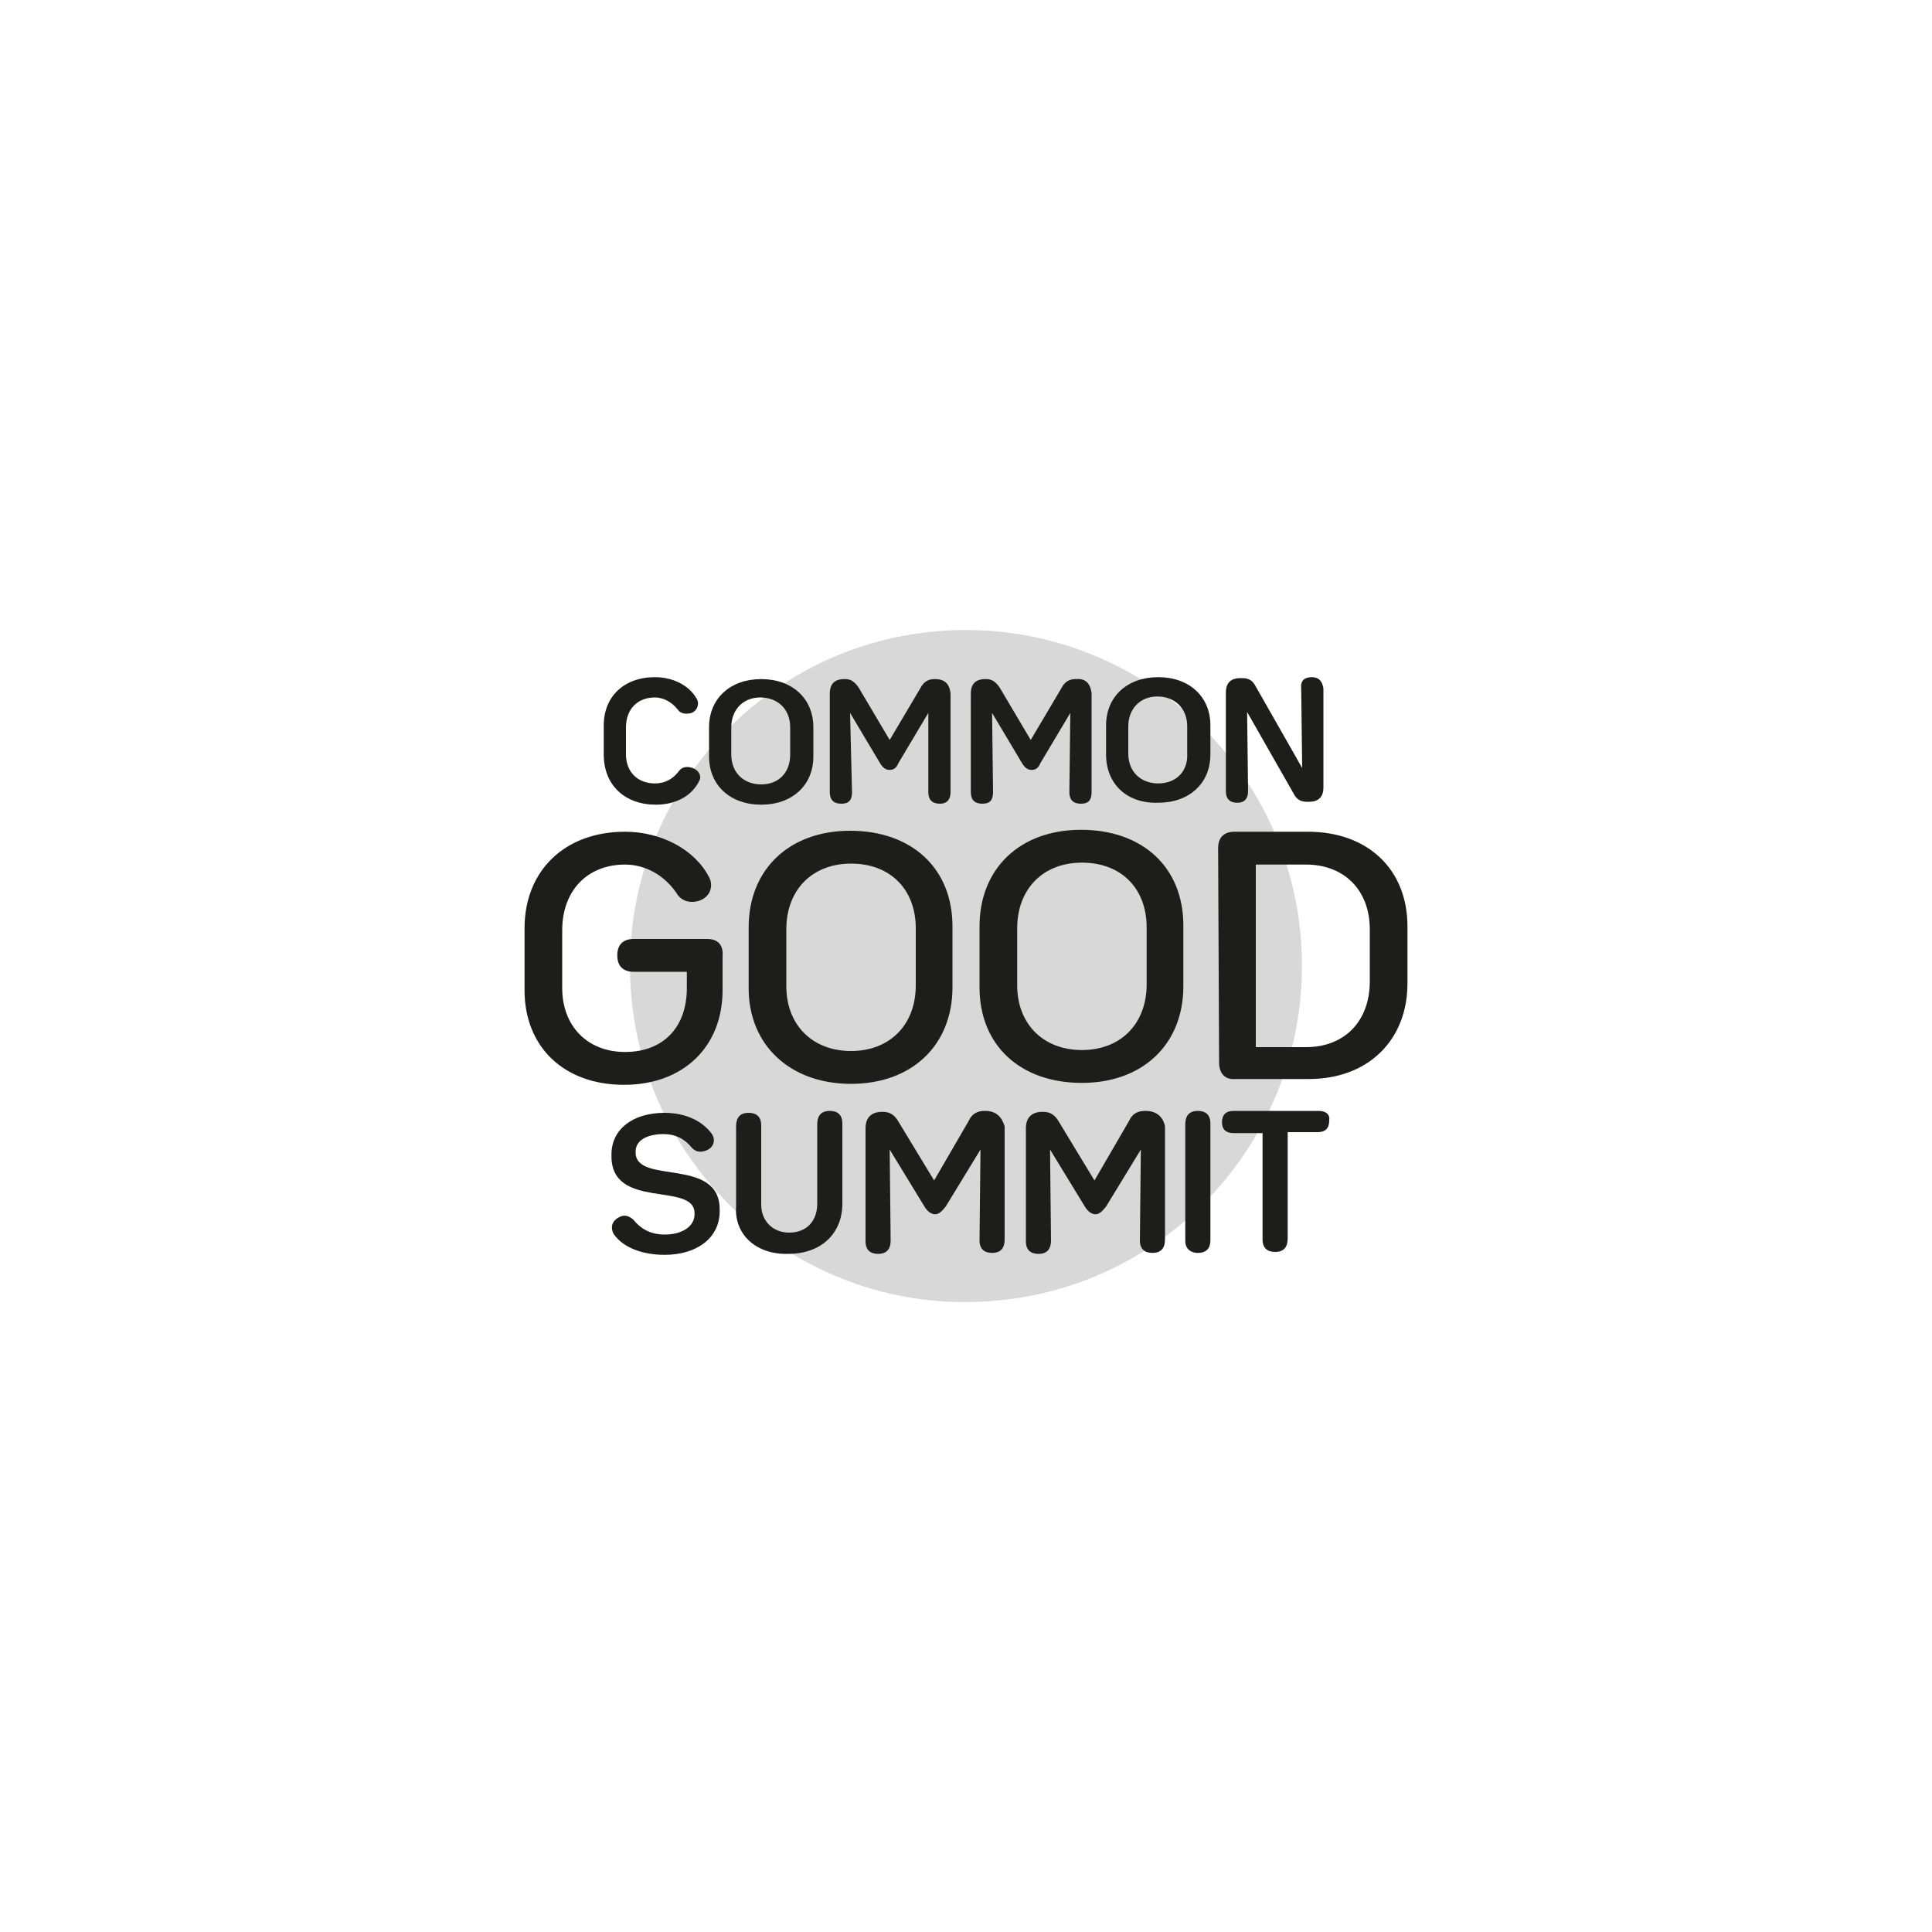
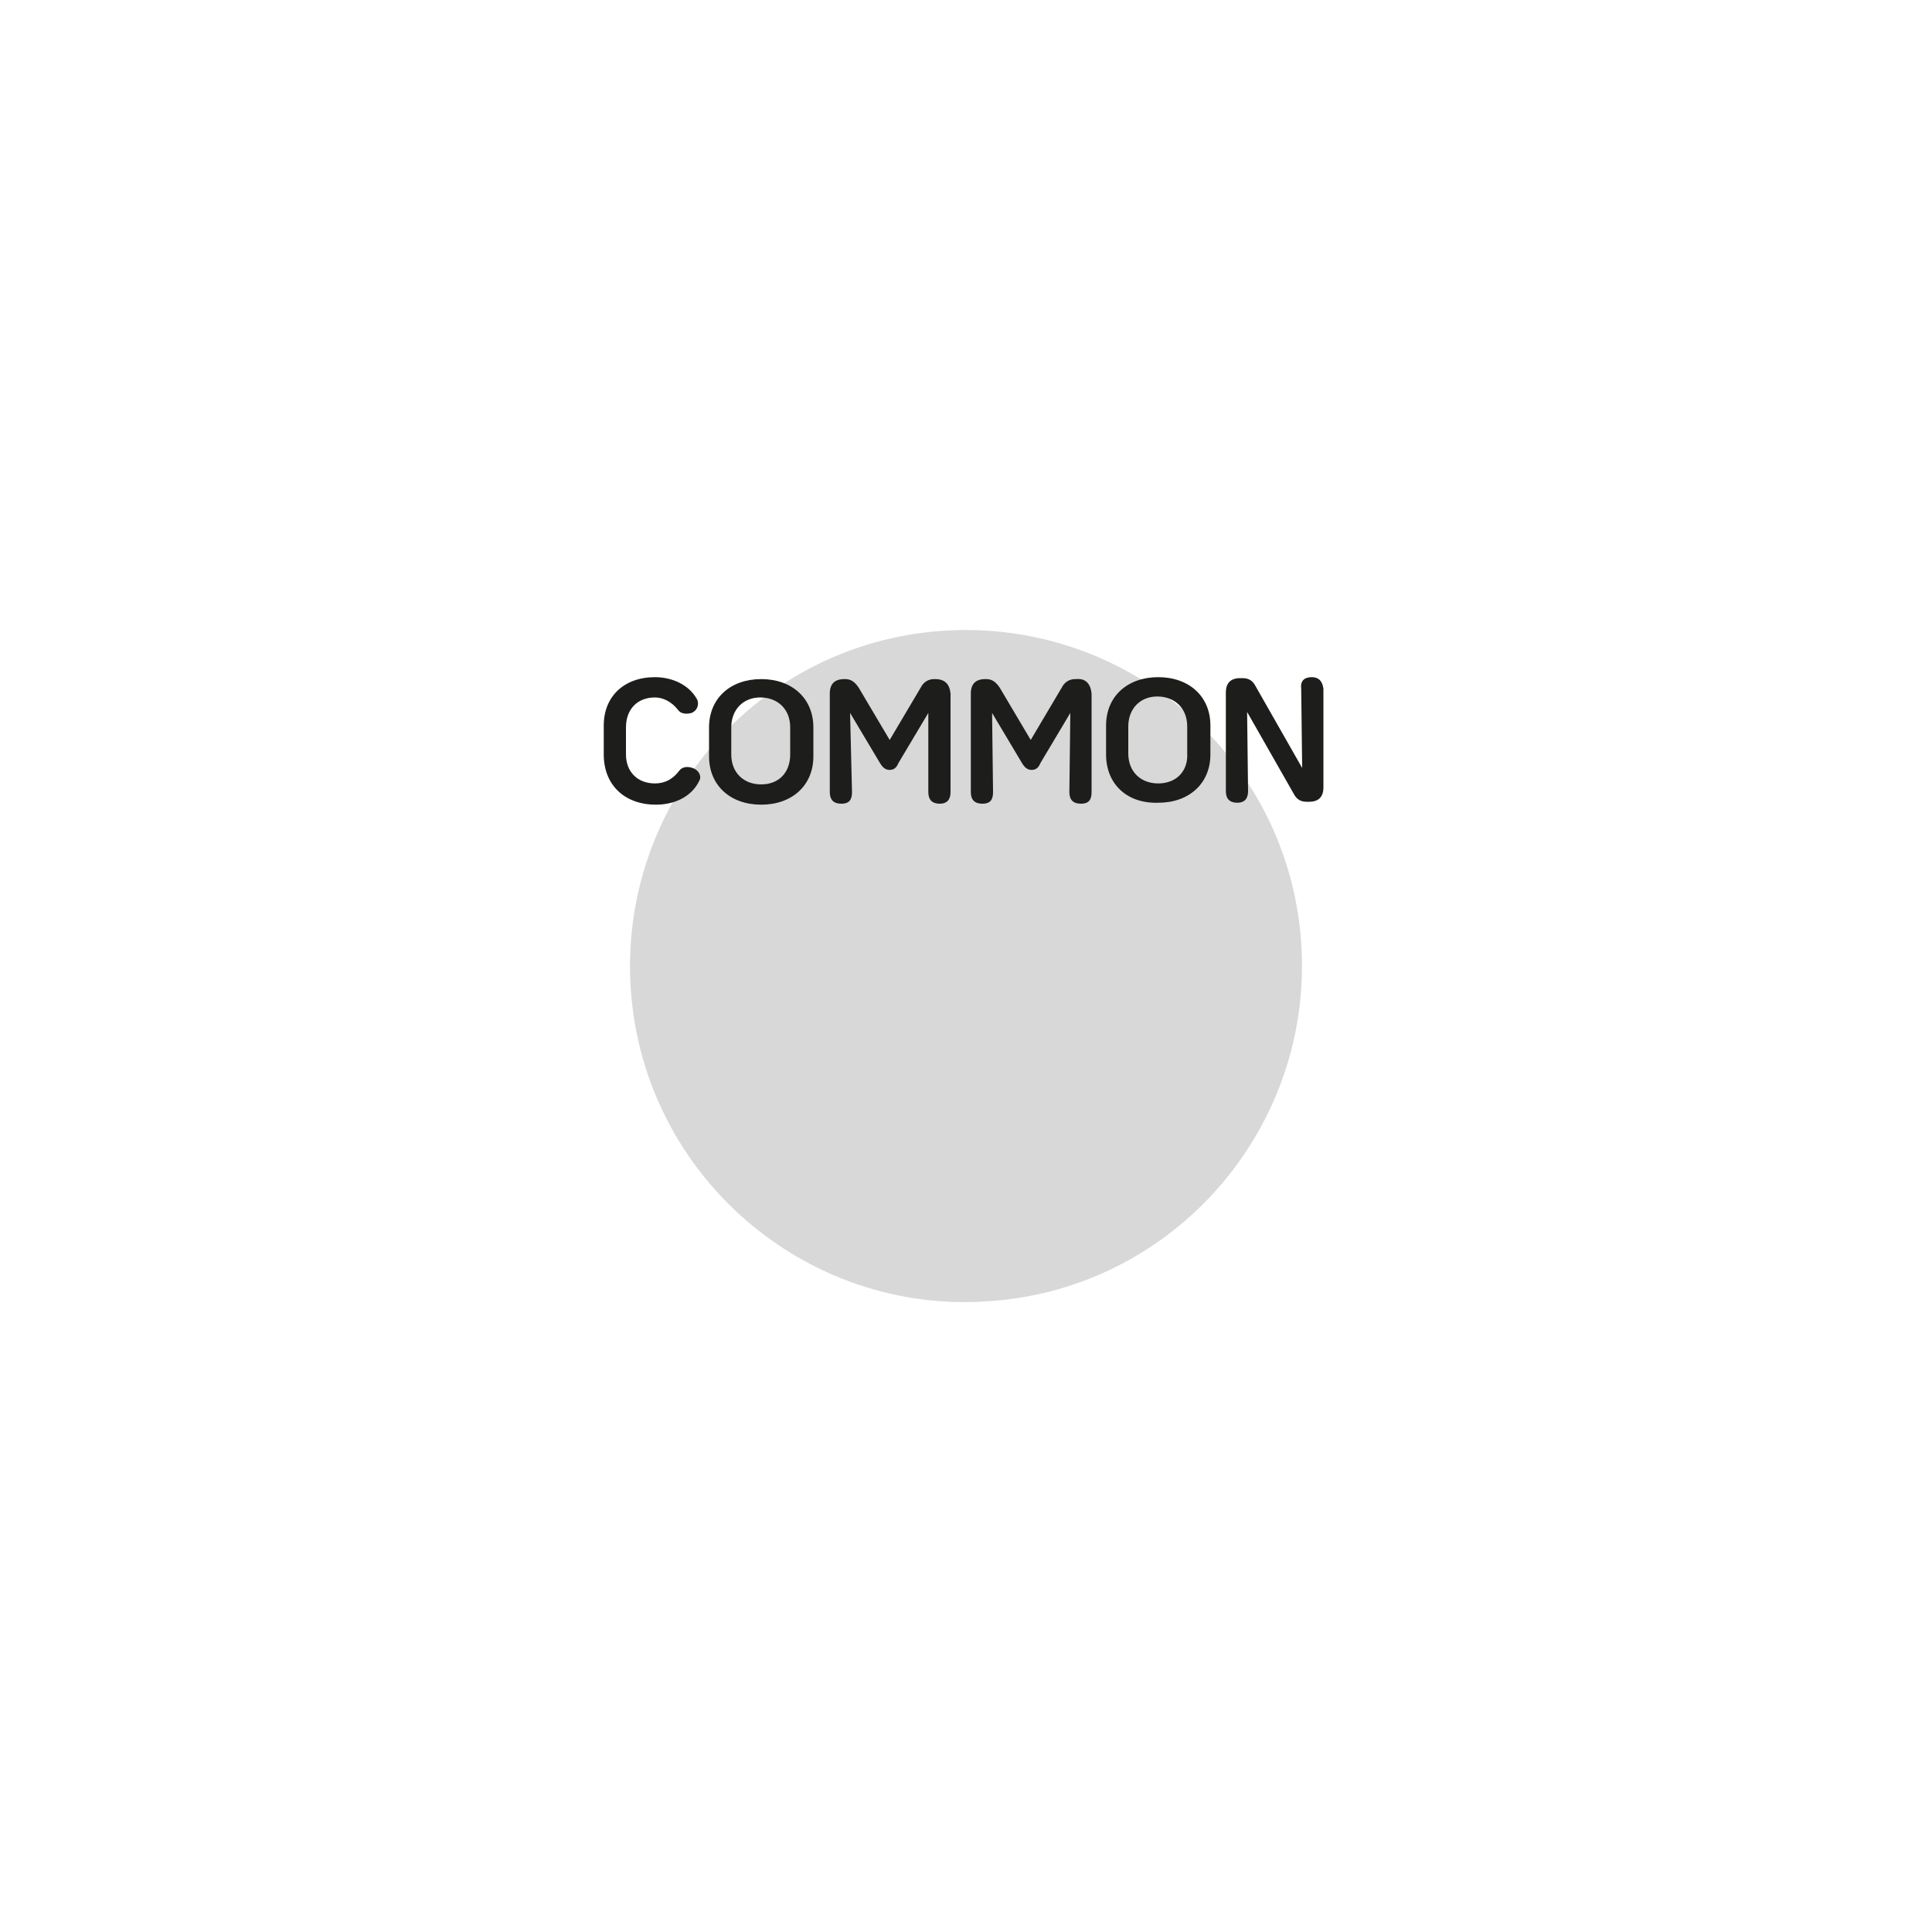
<svg xmlns="http://www.w3.org/2000/svg" version="1.1" x="0px" y="0px" viewBox="0 0 200 200" style="enable-background:new 0 0 200 200;" xml:space="preserve">
  <style type="text/css">
	.Ombre_x0020_portée{fill:none;}
	.Arrondis_x0020_2 pt{fill:#FFFFFF;stroke:#1D1D1B;stroke-miterlimit:10;}
	.Miroir_x0020_dynamique X{fill:none;}
	.Biseau_x0020_adouci{fill:url(#SVGID_1_);}
	.Crépuscule{fill:#FFFFFF;}
	.Feuillage_GS{fill:#FFDC00;}
	.Pompadour_GS{fill-rule:evenodd;clip-rule:evenodd;fill:#51ADE1;}
	.st0{fill:#FFFFFF;}
	.st1{fill:#D8D8D8;}
	.st2{fill:#1D1D1B;}
	.st3{display:none;}
	.st4{display:inline;fill:#FFFFFF;}
</style>
  <linearGradient id="SVGID_1_" gradientUnits="userSpaceOnUse" x1="0" y1="0" x2="0.707" y2="0.707">
    <stop offset="0" style="stop-color:#E6E6EA" />
    <stop offset="0.176" style="stop-color:#E2E2E6" />
    <stop offset="0.357" style="stop-color:#D6D6DA" />
    <stop offset="0.539" style="stop-color:#C1C2C5" />
    <stop offset="0.723" style="stop-color:#A5A6A8" />
    <stop offset="0.907" style="stop-color:#808384" />
    <stop offset="1" style="stop-color:#6B6E6E" />
  </linearGradient>
  <g id="common">
    <g>
      <path class="st0" d="M104.2,159.9c33.1-2.3,58-31,55.7-64c-2.3-33.1-31-58-64-55.7c-33.1,2.3-58,31-55.7,64    C42.5,137.2,71.1,162.2,104.2,159.9" />
      <path class="st1" d="M102.4,134.7c19.2-1.3,33.6-18,32.3-37.1c-1.3-19.2-18-33.6-37.1-32.3c-19.2,1.3-33.6,18-32.3,37.1    C66.6,121.6,83.3,136.1,102.4,134.7" />
      <g>
-         <path class="st2" d="M136.5,115l-8.8,0c-0.8,0-1.2,0.4-1.2,1.2c0,0.7,0.4,1.1,1.2,1.1l3,0l0,11c0,0.9,0.5,1.3,1.3,1.3     c0.9,0,1.3-0.5,1.3-1.4l0-11l3.1,0c0.8,0,1.2-0.4,1.2-1.2C137.7,115.4,137.3,115,136.5,115 M124,129.7c0.9,0,1.3-0.5,1.3-1.3     l0-12.1c0-0.9-0.5-1.3-1.3-1.3c-0.9,0-1.3,0.5-1.3,1.4l0,12.1C122.7,129.2,123.2,129.7,124,129.7 M118.6,115l-0.1,0     c-0.7,0-1.3,0.3-1.6,1l-3.6,6.2l-3.7-6.1c-0.4-0.7-0.9-1-1.6-1l-0.1,0c-1.1,0-1.7,0.6-1.7,1.7l0,11.7c0,0.9,0.5,1.3,1.3,1.3     c0.9,0,1.3-0.5,1.3-1.4l-0.1-9.4l3.6,5.9c0.3,0.5,0.7,0.8,1.1,0.8c0.4,0,0.7-0.3,1.1-0.8l3.6-5.9l-0.1,9.4c0,0.9,0.5,1.3,1.3,1.3     c0.9,0,1.3-0.5,1.3-1.4l0-11.7C120.4,115.6,119.7,115,118.6,115 M102,115l-0.1,0c-0.7,0-1.3,0.3-1.6,1l-3.6,6.2l-3.7-6.1     c-0.4-0.7-0.9-1-1.6-1l-0.1,0c-1.1,0-1.7,0.6-1.7,1.7l0,11.7c0,0.9,0.5,1.3,1.3,1.3c0.9,0,1.3-0.5,1.3-1.4l-0.1-9.4l3.6,5.9     c0.3,0.5,0.7,0.8,1.1,0.8c0.4,0,0.7-0.3,1.1-0.8l3.6-5.9l-0.1,9.4c0,0.9,0.5,1.3,1.3,1.3c0.9,0,1.3-0.5,1.3-1.4l0-11.7     C103.7,115.6,103.1,115,102,115 M81.6,129.8c3.4,0,5.6-2.1,5.6-5.2l0-8.3c0-0.9-0.5-1.3-1.3-1.3c-0.9,0-1.3,0.5-1.3,1.4l0,8.2     c0,1.8-1.1,3-2.9,3c-1.7,0-2.9-1.2-2.9-2.9l0-8.2c0-0.9-0.5-1.3-1.3-1.3c-0.9,0-1.3,0.5-1.3,1.4l0,8.3     C76,127.8,78.3,129.9,81.6,129.8 M68.8,129.9c3.4,0,5.7-1.8,5.7-4.5l0-0.2c0-5.5-8.7-2.5-8.7-5.9l0-0.1c0-1.1,1.1-1.8,2.9-1.8     c1.1,0,2.1,0.4,2.9,1.4c0.3,0.3,0.7,0.6,1.5,0.3c0.8-0.3,1-1.1,0.6-1.7c-1-1.4-2.8-2.2-4.9-2.2c-3.3,0-5.5,1.7-5.5,4.3l0,0.2     c0,5.6,8.6,2.6,8.6,5.9l0,0.1c0,1.2-1.2,2.1-3.1,2.1c-1.2,0-2.3-0.4-3.2-1.5c-0.2-0.2-0.8-0.7-1.5-0.3c-0.8,0.4-0.9,1.1-0.6,1.7     C64.5,129.2,66.6,129.9,68.8,129.9" />
-         <path class="st2" d="M130,108.4L130,89.5l5.2,0c4,0,6.6,2.7,6.6,6.7l0,5.4c0,4.1-2.6,6.8-6.6,6.8L130,108.4z M127.9,111.7l7.6,0     c6.1,0,10.2-4,10.2-9.9l0-5.9c0-5.9-4.1-9.8-10.3-9.8l-7.6,0c-1.1,0-1.7,0.6-1.7,1.7l0.1,22.2     C126.2,111.1,126.8,111.8,127.9,111.7 M112,108.7c-4,0-6.7-2.7-6.7-6.7l0-5.9c0-4.1,2.7-6.8,6.7-6.8c4.1,0,6.7,2.7,6.7,6.7l0,5.9     C118.7,106,116,108.7,112,108.7 M112,112.1c6.3,0,10.5-4,10.5-10l0-6.3c0-6-4.2-9.9-10.6-9.9c-6.3,0-10.5,4-10.5,10l0,6.3     C101.4,108.2,105.6,112.1,112,112.1 M88.1,108.8c-4,0-6.7-2.7-6.7-6.7l0-5.9c0-4.1,2.7-6.8,6.7-6.8c4.1,0,6.7,2.7,6.7,6.7l0,5.9     C94.8,106.1,92.1,108.8,88.1,108.8 M88.1,112.2c6.3,0,10.5-4,10.5-10l0-6.3c0-6-4.2-9.9-10.6-9.9c-6.3,0-10.5,4-10.5,10l0,6.3     C77.5,108.2,81.8,112.2,88.1,112.2 M73.2,97.2l-7.6,0c-1.1,0-1.7,0.6-1.7,1.7c0,1.1,0.6,1.7,1.7,1.7l5.5,0l0,1.7     c0,4-2.4,6.6-6.4,6.6c-3.9,0-6.5-2.7-6.5-6.6l0-6c0-4.1,2.6-6.8,6.5-6.8c2,0,4.1,1,5.5,3.2c0.4,0.5,1.2,0.9,2.3,0.5     c1.2-0.5,1.3-1.7,0.9-2.4c-1.5-2.9-5-4.7-8.7-4.7c-6.2,0-10.4,4-10.4,10l0,6.4c0,5.9,4.1,9.8,10.3,9.8c6.1,0,10.2-3.9,10.2-9.8     l0-3.5C74.9,97.8,74.3,97.2,73.2,97.2" />
        <path class="st2" d="M135.8,70.1c-0.8,0-1.2,0.4-1.1,1.2l0.1,8.2l-4.9-8.6c-0.3-0.5-0.7-0.7-1.3-0.7l-0.2,0c-1,0-1.5,0.5-1.5,1.5     l0,10.2c0,0.8,0.4,1.2,1.2,1.2c0.7,0,1.1-0.4,1.1-1.2l-0.1-8.2l4.9,8.6c0.3,0.5,0.7,0.7,1.3,0.7l0.2,0c1,0,1.5-0.5,1.5-1.5     l0-10.2C136.9,70.5,136.5,70.1,135.8,70.1 M119.9,81.1c-1.8,0-3.1-1.2-3.1-3.1l0-2.8c0-1.8,1.2-3.1,3-3.1c1.8,0,3.1,1.2,3.1,3.1     l0,2.8C123,79.8,121.8,81.1,119.9,81.1 M119.9,83.1c3.2,0,5.4-2,5.4-5l0-3c0-3-2.2-5-5.4-5c-3.2,0-5.4,2-5.4,5l0,3     C114.5,81.2,116.7,83.2,119.9,83.1 M111.4,70.3l-0.1,0c-0.6,0-1.1,0.3-1.4,0.9l-3.2,5.4l-3.2-5.4c-0.4-0.6-0.8-0.9-1.4-0.9     l-0.1,0c-1,0-1.5,0.5-1.5,1.5l0,10.2c0,0.8,0.4,1.2,1.2,1.2c0.8,0,1.1-0.4,1.1-1.2l-0.1-8.2l3.1,5.2c0.3,0.5,0.6,0.7,1,0.7     c0.4,0,0.7-0.2,0.9-0.7l3.1-5.2l-0.1,8.2c0,0.8,0.4,1.2,1.2,1.2c0.8,0,1.1-0.4,1.1-1.2l0-10.2C112.9,70.8,112.4,70.2,111.4,70.3      M96.8,70.3l-0.1,0c-0.6,0-1.1,0.3-1.4,0.9l-3.2,5.4l-3.2-5.4c-0.4-0.6-0.8-0.9-1.4-0.9l-0.1,0c-1,0-1.5,0.5-1.5,1.5l0,10.2     c0,0.8,0.4,1.2,1.2,1.2c0.8,0,1.1-0.4,1.1-1.2L88,73.8l3.1,5.2c0.3,0.5,0.6,0.7,1,0.7c0.4,0,0.7-0.2,0.9-0.7l3.1-5.2L96.1,82     c0,0.8,0.4,1.2,1.2,1.2c0.7,0,1.1-0.4,1.1-1.2l0-10.2C98.3,70.8,97.8,70.3,96.8,70.3 M78.8,81.2c-1.8,0-3.1-1.2-3.1-3.1l0-2.8     c0-1.8,1.2-3.1,3-3.1c1.8,0,3.1,1.2,3.1,3.1l0,2.8C81.8,80,80.6,81.2,78.8,81.2 M78.8,83.3c3.2,0,5.4-2,5.4-5l0-3     c0-3-2.2-5-5.4-5c-3.2,0-5.4,2-5.4,5l0,3C73.4,81.3,75.6,83.3,78.8,83.3 M67.9,83.3c1.9,0,3.7-0.8,4.5-2.5c0.2-0.3,0.1-1-0.7-1.3     c-0.6-0.2-1.1-0.1-1.4,0.3c-0.6,0.8-1.4,1.3-2.5,1.3c-1.8,0-3-1.2-3-3l0-2.8c0-1.9,1.2-3.1,3-3.1c0.8,0,1.7,0.4,2.4,1.3     c0.2,0.3,0.7,0.5,1.4,0.3c0.7-0.3,0.8-1.1,0.5-1.5c-0.8-1.4-2.5-2.2-4.3-2.2c-3.2,0-5.3,2-5.3,5l0,3     C62.5,81.3,64.7,83.3,67.9,83.3" />
      </g>
    </g>
  </g>
  <g id="Calque_39" class="st3">
    <path class="st4" d="M158.9,129.9h-2.2c0-0.3,0.2-0.6,0.4-0.8c0.2-0.2,0.5-0.3,0.8-0.3c0.2,0,0.4,0,0.6,0.1   c0.2,0.1,0.3,0.2,0.4,0.4C158.8,129.5,158.9,129.7,158.9,129.9 M159.5,130c0-0.3-0.1-0.6-0.2-0.9c-0.1-0.3-0.3-0.5-0.6-0.6   c-0.3-0.1-0.6-0.2-0.9-0.2c-0.3,0-0.7,0.1-0.9,0.2c-0.3,0.1-0.5,0.4-0.6,0.6c-0.1,0.3-0.2,0.6-0.2,1c0,0.4,0.1,0.7,0.2,1   c0.2,0.3,0.4,0.5,0.6,0.6c0.3,0.2,0.6,0.2,0.9,0.2c0.4,0,0.8-0.1,1.1-0.3c0.3-0.2,0.5-0.5,0.6-0.8h-0.6c-0.1,0.2-0.2,0.4-0.4,0.5   c-0.2,0.1-0.4,0.2-0.6,0.2c-0.3,0-0.6-0.1-0.8-0.3c-0.2-0.2-0.3-0.5-0.4-0.8h2.8C159.5,130.3,159.5,130.2,159.5,130 M154.7,132h0.6   v-4.8h-0.6V132z M153.1,130.2c0,0.3-0.1,0.5-0.2,0.7c-0.1,0.2-0.3,0.4-0.4,0.5c-0.2,0.1-0.4,0.2-0.6,0.2c-0.2,0-0.4-0.1-0.6-0.2   c-0.2-0.1-0.3-0.3-0.4-0.5c-0.1-0.2-0.2-0.4-0.2-0.7c0-0.3,0.1-0.5,0.2-0.7c0.1-0.2,0.3-0.4,0.4-0.5c0.2-0.1,0.4-0.2,0.6-0.2   c0.2,0,0.4,0.1,0.6,0.2c0.2,0.1,0.3,0.3,0.4,0.5C153,129.7,153.1,129.9,153.1,130.2 M150.1,130.2c0,0.4,0.1,0.7,0.2,1   c0.1,0.3,0.3,0.5,0.6,0.7c0.3,0.2,0.5,0.2,0.9,0.2c0.3,0,0.6-0.1,0.8-0.2c0.2-0.1,0.4-0.3,0.5-0.5v0.7h0.6v-3.6h-0.6v0.6   c-0.1-0.2-0.3-0.4-0.5-0.5c-0.2-0.1-0.5-0.2-0.8-0.2c-0.3,0-0.6,0.1-0.9,0.2s-0.5,0.4-0.6,0.6C150.1,129.5,150.1,129.8,150.1,130.2    M149.6,128.9v-0.5h-0.9v-0.9H148v0.9h-0.5v0.5h0.5v2.1c0,0.3,0.1,0.6,0.2,0.7c0.2,0.2,0.4,0.2,0.7,0.2h0.5v-0.5h-0.4   c-0.2,0-0.3,0-0.4-0.1c-0.1-0.1-0.1-0.2-0.1-0.4v-2.1H149.6z M146.3,132h0.6v-3.6h-0.6V132z M146.6,127.8c0.1,0,0.2,0,0.3-0.1   c0.1-0.1,0.1-0.2,0.1-0.3c0-0.1,0-0.2-0.1-0.3c-0.1-0.1-0.2-0.1-0.3-0.1c-0.1,0-0.2,0-0.3,0.1c-0.1,0.1-0.1,0.2-0.1,0.3   c0,0.1,0,0.2,0.1,0.3C146.4,127.8,146.5,127.8,146.6,127.8 M144.7,130.2c0,0.3-0.1,0.5-0.2,0.7c-0.1,0.2-0.3,0.4-0.4,0.5   c-0.2,0.1-0.4,0.2-0.6,0.2c-0.2,0-0.4-0.1-0.6-0.2c-0.2-0.1-0.3-0.3-0.4-0.5c-0.1-0.2-0.2-0.4-0.2-0.7c0-0.3,0.1-0.5,0.2-0.7   c0.1-0.2,0.3-0.4,0.4-0.5c0.2-0.1,0.4-0.2,0.6-0.2c0.2,0,0.4,0.1,0.6,0.2c0.2,0.1,0.3,0.3,0.4,0.5   C144.7,129.7,144.7,129.9,144.7,130.2 M143.4,128.3c-0.3,0-0.6,0.1-0.9,0.2c-0.3,0.2-0.5,0.4-0.6,0.6c-0.1,0.3-0.2,0.6-0.2,1   c0,0.4,0.1,0.7,0.2,1c0.1,0.3,0.3,0.5,0.6,0.7c0.3,0.2,0.5,0.2,0.9,0.2c0.3,0,0.6-0.1,0.8-0.2c0.2-0.1,0.4-0.3,0.5-0.5v0.7   c0,0.4-0.1,0.7-0.3,0.9c-0.2,0.2-0.5,0.3-0.8,0.3c-0.3,0-0.5-0.1-0.7-0.2c-0.2-0.1-0.3-0.3-0.4-0.5h-0.6c0.1,0.4,0.2,0.7,0.6,0.9   c0.3,0.2,0.7,0.3,1.2,0.3c0.3,0,0.6-0.1,0.9-0.2c0.3-0.1,0.5-0.3,0.6-0.6c0.1-0.3,0.2-0.5,0.2-0.9v-3.6h-0.6v0.6   c-0.1-0.2-0.3-0.4-0.5-0.5C144,128.4,143.7,128.3,143.4,128.3 M140.3,132h0.6v-3.6h-0.6V132z M140.6,127.8c0.1,0,0.2,0,0.3-0.1   c0.1-0.1,0.1-0.2,0.1-0.3c0-0.1,0-0.2-0.1-0.3c-0.1-0.1-0.2-0.1-0.3-0.1c-0.1,0-0.2,0-0.3,0.1c-0.1,0.1-0.1,0.2-0.1,0.3   c0,0.1,0,0.2,0.1,0.3C140.4,127.8,140.5,127.8,140.6,127.8 M138.7,130.2c0,0.3-0.1,0.5-0.2,0.7c-0.1,0.2-0.3,0.4-0.4,0.5   s-0.4,0.2-0.6,0.2c-0.2,0-0.4-0.1-0.6-0.2c-0.2-0.1-0.3-0.3-0.4-0.5c-0.1-0.2-0.2-0.4-0.2-0.7c0-0.3,0.1-0.5,0.2-0.7   c0.1-0.2,0.3-0.4,0.4-0.5c0.2-0.1,0.4-0.2,0.6-0.2c0.2,0,0.4,0.1,0.6,0.2s0.3,0.3,0.4,0.5C138.7,129.7,138.7,129.9,138.7,130.2    M135.7,130.2c0,0.4,0.1,0.7,0.2,1c0.1,0.3,0.3,0.5,0.6,0.7c0.3,0.2,0.5,0.2,0.9,0.2c0.3,0,0.6-0.1,0.8-0.2   c0.2-0.1,0.4-0.3,0.5-0.5v0.7h0.6v-4.8h-0.6v1.9c-0.1-0.2-0.3-0.4-0.5-0.5c-0.2-0.1-0.5-0.2-0.8-0.2c-0.3,0-0.6,0.1-0.9,0.2   s-0.5,0.4-0.6,0.6C135.8,129.5,135.7,129.8,135.7,130.2 M131.8,128.3c-0.2,0-0.5,0.1-0.7,0.2c-0.2,0.1-0.4,0.2-0.5,0.4v-0.5h-0.6   v3.6h0.6v-2c0-0.4,0.1-0.7,0.3-0.9c0.2-0.2,0.4-0.3,0.7-0.3c0.3,0,0.5,0.1,0.7,0.3c0.2,0.2,0.3,0.5,0.3,0.8v2h0.6v-2.1   c0-0.5-0.1-0.9-0.4-1.1C132.6,128.5,132.2,128.3,131.8,128.3 M127.5,131.5c-0.2,0-0.4,0-0.6-0.1c-0.2-0.1-0.3-0.2-0.4-0.4   c-0.1-0.2-0.2-0.4-0.2-0.7c0-0.3,0.1-0.5,0.2-0.7c0.1-0.2,0.3-0.3,0.4-0.4c0.2-0.1,0.4-0.1,0.6-0.1c0.2,0,0.4,0,0.6,0.1   c0.2,0.1,0.3,0.2,0.4,0.4c0.1,0.2,0.2,0.4,0.2,0.7c0,0.3-0.1,0.5-0.2,0.7c-0.1,0.2-0.3,0.3-0.5,0.4   C127.9,131.5,127.7,131.5,127.5,131.5 M127.5,132c0.3,0,0.6-0.1,0.9-0.2c0.3-0.2,0.5-0.4,0.7-0.6c0.2-0.3,0.2-0.6,0.2-1   c0-0.4-0.1-0.7-0.2-1c-0.2-0.3-0.4-0.5-0.6-0.6c-0.3-0.1-0.6-0.2-0.9-0.2c-0.3,0-0.6,0.1-0.9,0.2c-0.3,0.1-0.5,0.4-0.6,0.6   c-0.2,0.3-0.2,0.6-0.2,1c0,0.4,0.1,0.7,0.2,1c0.2,0.3,0.4,0.5,0.6,0.6C126.8,131.9,127.1,132,127.5,132 M124.3,132h0.6v-3.6h-0.6   V132z M124.6,127.8c0.1,0,0.2,0,0.3-0.1c0.1-0.1,0.1-0.2,0.1-0.3c0-0.1,0-0.2-0.1-0.3c-0.1-0.1-0.2-0.1-0.3-0.1   c-0.1,0-0.2,0-0.3,0.1c-0.1,0.1-0.1,0.2-0.1,0.3c0,0.1,0,0.2,0.1,0.3C124.4,127.8,124.5,127.8,124.6,127.8 M123.6,128.9v-0.5h-0.9   v-0.9h-0.6v0.9h-0.5v0.5h0.5v2.1c0,0.3,0.1,0.6,0.2,0.7c0.2,0.2,0.4,0.2,0.7,0.2h0.5v-0.5h-0.4c-0.2,0-0.3,0-0.4-0.1   c-0.1-0.1-0.1-0.2-0.1-0.4v-2.1H123.6z M120.3,130.2c0,0.3-0.1,0.5-0.2,0.7c-0.1,0.2-0.3,0.4-0.4,0.5c-0.2,0.1-0.4,0.2-0.6,0.2   c-0.2,0-0.4-0.1-0.6-0.2c-0.2-0.1-0.3-0.3-0.4-0.5c-0.1-0.2-0.2-0.4-0.2-0.7c0-0.3,0.1-0.5,0.2-0.7c0.1-0.2,0.3-0.4,0.4-0.5   c0.2-0.1,0.4-0.2,0.6-0.2c0.2,0,0.4,0.1,0.6,0.2c0.2,0.1,0.3,0.3,0.4,0.5C120.3,129.7,120.3,129.9,120.3,130.2 M117.3,130.2   c0,0.4,0.1,0.7,0.2,1c0.1,0.3,0.3,0.5,0.6,0.7c0.3,0.2,0.5,0.2,0.9,0.2c0.3,0,0.6-0.1,0.8-0.2c0.2-0.1,0.4-0.3,0.5-0.5v0.7h0.6   v-3.6h-0.6v0.6c-0.1-0.2-0.3-0.4-0.5-0.5c-0.2-0.1-0.5-0.2-0.8-0.2c-0.3,0-0.6,0.1-0.9,0.2s-0.5,0.4-0.6,0.6   C117.4,129.5,117.3,129.8,117.3,130.2 M115.1,128.3c-0.3,0-0.5,0.1-0.8,0.2c-0.2,0.1-0.4,0.3-0.5,0.6c-0.1-0.3-0.3-0.5-0.5-0.6   c-0.2-0.1-0.5-0.2-0.8-0.2c-0.2,0-0.5,0.1-0.7,0.2c-0.2,0.1-0.4,0.2-0.5,0.4v-0.5h-0.6v3.6h0.6v-2c0-0.4,0.1-0.7,0.3-0.9   c0.2-0.2,0.4-0.3,0.7-0.3c0.3,0,0.5,0.1,0.7,0.3c0.2,0.2,0.3,0.5,0.3,0.8v2h0.6v-2c0-0.4,0.1-0.7,0.3-0.9c0.2-0.2,0.4-0.3,0.7-0.3   c0.3,0,0.5,0.1,0.7,0.3c0.2,0.2,0.3,0.5,0.3,0.8v2h0.6v-2.1c0-0.3-0.1-0.6-0.2-0.8c-0.1-0.2-0.3-0.4-0.5-0.5   C115.7,128.4,115.4,128.3,115.1,128.3 M109,129v-0.6h-0.6v3.6h0.6V130c0-0.7,0.3-1.1,1-1.1h0.2v-0.6c-0.3,0-0.5,0.1-0.7,0.2   C109.3,128.6,109.1,128.8,109,129 M105.8,131.5c-0.2,0-0.4,0-0.6-0.1c-0.2-0.1-0.3-0.2-0.4-0.4c-0.1-0.2-0.2-0.4-0.2-0.7   c0-0.3,0.1-0.5,0.2-0.7c0.1-0.2,0.3-0.3,0.4-0.4c0.2-0.1,0.4-0.1,0.6-0.1c0.2,0,0.4,0,0.6,0.1c0.2,0.1,0.3,0.2,0.4,0.4   c0.1,0.2,0.2,0.4,0.2,0.7c0,0.3-0.1,0.5-0.2,0.7c-0.1,0.2-0.3,0.3-0.5,0.4C106.2,131.5,106.1,131.5,105.8,131.5 M105.8,132   c0.3,0,0.6-0.1,0.9-0.2c0.3-0.2,0.5-0.4,0.7-0.6c0.2-0.3,0.2-0.6,0.2-1c0-0.4-0.1-0.7-0.2-1c-0.2-0.3-0.4-0.5-0.6-0.6   c-0.3-0.1-0.6-0.2-0.9-0.2c-0.3,0-0.6,0.1-0.9,0.2c-0.3,0.1-0.5,0.4-0.6,0.6c-0.2,0.3-0.2,0.6-0.2,1c0,0.4,0.1,0.7,0.2,1   c0.2,0.3,0.4,0.5,0.6,0.6C105.2,131.9,105.5,132,105.8,132 M103.6,128.4h-0.7v-0.3c0-0.2,0.1-0.4,0.2-0.5c0.1-0.1,0.3-0.2,0.5-0.2   V127c-0.5,0-0.8,0.1-1,0.3c-0.2,0.2-0.3,0.5-0.3,0.9v0.3h-0.5v0.5h0.5v3.1h0.6v-3.1h0.7V128.4z M100,132c0.3,0,0.5,0,0.7-0.1   c0.2-0.1,0.3-0.2,0.5-0.4c0.1-0.2,0.2-0.3,0.2-0.5c0-0.2-0.1-0.4-0.2-0.5c-0.1-0.1-0.3-0.2-0.4-0.3c-0.2-0.1-0.4-0.1-0.6-0.2   c-0.2-0.1-0.4-0.1-0.5-0.2c-0.1,0-0.2-0.1-0.3-0.2c-0.1-0.1-0.1-0.2-0.1-0.3c0-0.1,0.1-0.3,0.2-0.4c0.1-0.1,0.3-0.1,0.5-0.1   c0.2,0,0.4,0.1,0.5,0.2c0.1,0.1,0.2,0.3,0.2,0.4h0.6c0-0.3-0.1-0.6-0.4-0.8c-0.2-0.2-0.6-0.3-1-0.3c-0.3,0-0.5,0-0.7,0.1   c-0.2,0.1-0.4,0.2-0.5,0.4c-0.1,0.2-0.2,0.3-0.2,0.5c0,0.2,0.1,0.4,0.2,0.6c0.1,0.1,0.3,0.2,0.4,0.3c0.2,0.1,0.4,0.1,0.6,0.2   c0.3,0.1,0.5,0.1,0.6,0.2c0.1,0.1,0.2,0.2,0.2,0.3c0,0.2-0.1,0.3-0.2,0.4c-0.1,0.1-0.3,0.1-0.5,0.1c-0.2,0-0.4-0.1-0.6-0.2   c-0.1-0.1-0.2-0.3-0.2-0.4h-0.6c0,0.2,0.1,0.4,0.2,0.6c0.1,0.2,0.3,0.3,0.5,0.4C99.5,132,99.8,132,100,132 M96.3,128.3   c-0.2,0-0.5,0.1-0.7,0.2c-0.2,0.1-0.4,0.2-0.5,0.4v-0.5h-0.6v3.6h0.6v-2c0-0.4,0.1-0.7,0.3-0.9c0.2-0.2,0.4-0.3,0.7-0.3   c0.3,0,0.5,0.1,0.7,0.3c0.2,0.2,0.3,0.5,0.3,0.8v2h0.6v-2.1c0-0.5-0.1-0.9-0.4-1.1C97.1,128.5,96.8,128.3,96.3,128.3 M93,130.2   c0,0.3-0.1,0.5-0.2,0.7c-0.1,0.2-0.3,0.4-0.4,0.5c-0.2,0.1-0.4,0.2-0.6,0.2c-0.2,0-0.4-0.1-0.6-0.2c-0.2-0.1-0.3-0.3-0.4-0.5   c-0.1-0.2-0.2-0.4-0.2-0.7c0-0.3,0.1-0.5,0.2-0.7c0.1-0.2,0.3-0.4,0.4-0.5c0.2-0.1,0.4-0.2,0.6-0.2c0.2,0,0.4,0.1,0.6,0.2   c0.2,0.1,0.3,0.3,0.4,0.5C93,129.7,93,129.9,93,130.2 M90,130.2c0,0.4,0.1,0.7,0.2,1c0.1,0.3,0.3,0.5,0.6,0.7   c0.3,0.2,0.5,0.2,0.9,0.2c0.3,0,0.6-0.1,0.8-0.2c0.2-0.1,0.4-0.3,0.5-0.5v0.7h0.6v-3.6H93v0.6c-0.1-0.2-0.3-0.4-0.5-0.5   c-0.2-0.1-0.5-0.2-0.8-0.2c-0.3,0-0.6,0.1-0.9,0.2c-0.3,0.2-0.5,0.4-0.6,0.6C90.1,129.5,90,129.8,90,130.2 M88.4,129v-0.6h-0.6v3.6   h0.6V130c0-0.7,0.3-1.1,1-1.1h0.2v-0.6c-0.3,0-0.5,0.1-0.7,0.2C88.6,128.6,88.5,128.8,88.4,129 M87.1,128.9v-0.5h-0.9v-0.9h-0.6   v0.9h-0.5v0.5h0.5v2.1c0,0.3,0.1,0.6,0.2,0.7c0.2,0.2,0.4,0.2,0.7,0.2h0.5v-0.5h-0.4c-0.2,0-0.3,0-0.4-0.1   c-0.1-0.1-0.1-0.2-0.1-0.4v-2.1H87.1z M82.3,129.9h-2.2c0-0.3,0.2-0.6,0.4-0.8c0.2-0.2,0.5-0.3,0.8-0.3c0.2,0,0.4,0,0.6,0.1   c0.2,0.1,0.3,0.2,0.4,0.4C82.3,129.5,82.3,129.7,82.3,129.9 M82.9,130c0-0.3-0.1-0.6-0.2-0.9c-0.1-0.3-0.3-0.5-0.6-0.6   c-0.3-0.1-0.6-0.2-0.9-0.2c-0.3,0-0.7,0.1-0.9,0.2c-0.3,0.1-0.5,0.4-0.6,0.6c-0.1,0.3-0.2,0.6-0.2,1c0,0.4,0.1,0.7,0.2,1   c0.2,0.3,0.4,0.5,0.6,0.6c0.3,0.2,0.6,0.2,0.9,0.2c0.4,0,0.8-0.1,1.1-0.3c0.3-0.2,0.5-0.5,0.6-0.8h-0.6c-0.1,0.2-0.2,0.4-0.4,0.5   c-0.2,0.1-0.4,0.2-0.6,0.2c-0.3,0-0.6-0.1-0.8-0.3c-0.2-0.2-0.3-0.5-0.4-0.8h2.8C82.9,130.3,82.9,130.2,82.9,130 M78.1,130.2   c0,0.3-0.1,0.5-0.2,0.7c-0.1,0.2-0.3,0.4-0.4,0.5c-0.2,0.1-0.4,0.2-0.6,0.2c-0.2,0-0.4-0.1-0.6-0.2c-0.2-0.1-0.3-0.3-0.4-0.5   c-0.1-0.2-0.2-0.4-0.2-0.7c0-0.3,0.1-0.5,0.2-0.7c0.1-0.2,0.3-0.4,0.4-0.5c0.2-0.1,0.4-0.2,0.6-0.2c0.2,0,0.4,0.1,0.6,0.2   c0.2,0.1,0.3,0.3,0.4,0.5C78,129.7,78.1,129.9,78.1,130.2 M75.1,130.2c0,0.4,0.1,0.7,0.2,1c0.1,0.3,0.3,0.5,0.6,0.7   c0.3,0.2,0.5,0.2,0.9,0.2c0.3,0,0.6-0.1,0.8-0.2c0.2-0.1,0.4-0.3,0.5-0.5v0.7h0.6v-4.8h-0.6v1.9c-0.1-0.2-0.3-0.4-0.5-0.5   c-0.2-0.1-0.5-0.2-0.8-0.2c-0.3,0-0.6,0.1-0.9,0.2c-0.3,0.2-0.5,0.4-0.6,0.6C75.1,129.5,75.1,129.8,75.1,130.2 M71.7,129v-0.6h-0.6   v3.6h0.6V130c0-0.7,0.3-1.1,1-1.1h0.2v-0.6c-0.3,0-0.5,0.1-0.7,0.2C72,128.6,71.8,128.8,71.7,129 M69.5,128.4v2   c0,0.4-0.1,0.7-0.3,0.9c-0.2,0.2-0.4,0.3-0.7,0.3c-0.3,0-0.5-0.1-0.7-0.3c-0.2-0.2-0.3-0.5-0.3-0.8v-2h-0.6v2.1   c0,0.3,0.1,0.6,0.2,0.8c0.1,0.2,0.3,0.4,0.5,0.5c0.2,0.1,0.5,0.2,0.7,0.2c0.2,0,0.5-0.1,0.7-0.2c0.2-0.1,0.4-0.2,0.5-0.4v0.5h0.6   v-3.6H69.5z M65.6,129.9h-2.2c0-0.3,0.2-0.6,0.4-0.8c0.2-0.2,0.5-0.3,0.8-0.3c0.2,0,0.4,0,0.6,0.1c0.2,0.1,0.3,0.2,0.4,0.4   C65.5,129.5,65.6,129.7,65.6,129.9 M66.2,130c0-0.3-0.1-0.6-0.2-0.9c-0.1-0.3-0.3-0.5-0.6-0.6c-0.3-0.1-0.6-0.2-0.9-0.2   c-0.3,0-0.7,0.1-0.9,0.2c-0.3,0.1-0.5,0.4-0.6,0.6c-0.1,0.3-0.2,0.6-0.2,1c0,0.4,0.1,0.7,0.2,1c0.2,0.3,0.4,0.5,0.6,0.6   c0.3,0.2,0.6,0.2,0.9,0.2c0.4,0,0.8-0.1,1.1-0.3c0.3-0.2,0.5-0.5,0.6-0.8h-0.6c-0.1,0.2-0.2,0.4-0.4,0.5c-0.2,0.1-0.4,0.2-0.6,0.2   c-0.3,0-0.6-0.1-0.8-0.3c-0.2-0.2-0.3-0.5-0.4-0.8h2.8C66.2,130.3,66.2,130.2,66.2,130 M62.2,128.9v-0.5h-0.9v-0.9h-0.6v0.9h-0.5   v0.5h0.5v2.1c0,0.3,0.1,0.6,0.2,0.7c0.2,0.2,0.4,0.2,0.7,0.2h0.5v-0.5h-0.4c-0.2,0-0.3,0-0.4-0.1c-0.1-0.1-0.1-0.2-0.1-0.4v-2.1   H62.2z M59,130.2c0,0.3-0.1,0.5-0.2,0.7c-0.1,0.2-0.3,0.4-0.4,0.5c-0.2,0.1-0.4,0.2-0.6,0.2c-0.2,0-0.4-0.1-0.6-0.2   c-0.2-0.1-0.3-0.3-0.4-0.5c-0.1-0.2-0.2-0.4-0.2-0.7c0-0.3,0.1-0.5,0.2-0.7c0.1-0.2,0.3-0.4,0.4-0.5c0.2-0.1,0.4-0.2,0.6-0.2   c0.2,0,0.4,0.1,0.6,0.2c0.2,0.1,0.3,0.3,0.4,0.5C58.9,129.7,59,129.9,59,130.2 M56,130.2c0,0.4,0.1,0.7,0.2,1   c0.1,0.3,0.3,0.5,0.6,0.7c0.3,0.2,0.5,0.2,0.9,0.2c0.3,0,0.6-0.1,0.8-0.2c0.2-0.1,0.4-0.3,0.5-0.5v0.7h0.6v-3.6H59v0.6   c-0.1-0.2-0.3-0.4-0.5-0.5c-0.2-0.1-0.5-0.2-0.8-0.2c-0.3,0-0.6,0.1-0.9,0.2c-0.3,0.2-0.5,0.4-0.6,0.6   C56.1,129.5,56,129.8,56,130.2 M52.8,128.4h-0.6l1.4,3.6h0.7l1.4-3.6H55l-1.1,3L52.8,128.4z M51,132h0.6v-3.6H51V132z M51.3,127.8   c0.1,0,0.2,0,0.3-0.1c0.1-0.1,0.1-0.2,0.1-0.3c0-0.1,0-0.2-0.1-0.3c-0.1-0.1-0.2-0.1-0.3-0.1c-0.1,0-0.2,0-0.3,0.1   c-0.1,0.1-0.1,0.2-0.1,0.3c0,0.1,0,0.2,0.1,0.3C51.1,127.8,51.2,127.8,51.3,127.8 M50.3,128.9v-0.5h-0.9v-0.9h-0.6v0.9h-0.5v0.5   h0.5v2.1c0,0.3,0.1,0.6,0.2,0.7c0.2,0.2,0.4,0.2,0.7,0.2h0.5v-0.5h-0.4c-0.2,0-0.3,0-0.4-0.1c-0.1-0.1-0.1-0.2-0.1-0.4v-2.1H50.3z    M44.4,130.2c0,0.4,0.1,0.7,0.2,1c0.1,0.3,0.4,0.5,0.6,0.6c0.3,0.2,0.6,0.2,0.9,0.2c0.4,0,0.8-0.1,1.1-0.3c0.3-0.2,0.5-0.5,0.6-0.9   h-0.6c-0.1,0.2-0.2,0.4-0.4,0.5c-0.2,0.1-0.4,0.2-0.6,0.2c-0.3,0-0.6-0.1-0.8-0.4c-0.2-0.2-0.3-0.6-0.3-1c0-0.4,0.1-0.8,0.3-1   c0.2-0.2,0.5-0.3,0.8-0.3c0.3,0,0.5,0.1,0.7,0.2c0.2,0.1,0.3,0.3,0.4,0.5h0.6c-0.1-0.4-0.3-0.7-0.6-0.9c-0.3-0.2-0.6-0.3-1.1-0.3   c-0.3,0-0.6,0.1-0.9,0.2c-0.3,0.2-0.5,0.4-0.6,0.6C44.5,129.5,44.4,129.8,44.4,130.2 M41.2,130.5l0.8-2.3l0.8,2.3H41.2z M43.3,132   h0.6l-1.6-4.5h-0.7L40,132h0.6l0.4-1h2L43.3,132z" />
-     <path class="st4" d="M94.7,87.4l7.2-15.7h-3l-2.8,6.3L93,71.8h-3.1l4.7,9.4l-2.9,6.2H94.7z M89.2,66.9h-2.8v15.3h2.8V66.9z    M77,75.5c0.6-0.8,1.5-1.3,2.6-1.3c1.6,0,2.7,1.4,2.7,2.9c0,1.6-1.2,2.8-2.8,2.8c-1.1,0-2-0.5-2.5-1.3V75.5z M74.2,87.4H77v-5.9   c0.8,0.6,1.7,0.9,2.8,0.9c1.6,0,3-0.7,4-1.8c0.8-1,1.3-2.2,1.3-3.7c0-3.1-2.3-5.5-5.1-5.5c-1.2,0-2.2,0.4-3.1,1.1v-0.8h-2.7V87.4z    M64.8,75.5c0.6-0.8,1.5-1.3,2.6-1.3c1.6,0,2.7,1.4,2.7,2.9c0,1.6-1.2,2.8-2.8,2.8c-1.1,0-2-0.5-2.5-1.3V75.5z M62,87.4h2.8v-5.9   c0.8,0.6,1.7,0.9,2.8,0.9c1.6,0,3-0.7,4-1.8c0.8-1,1.3-2.2,1.3-3.7c0-3.1-2.3-5.5-5.1-5.5c-1.2,0-2.2,0.4-3.1,1.1v-0.8H62V87.4z    M57,71.8v6.8c-0.4,0.5-1.3,1.3-2.4,1.3c-0.5,0-1.1-0.2-1.6-0.6c-0.3-0.4-0.5-0.8-0.5-1.8v-5.7h-2.8v5.5c0,1.6,0.4,2.6,1.1,3.5   c0.8,1,2.1,1.7,3.6,1.7c1,0,2-0.3,2.8-1.1v0.8h2.7V71.8H57z M40,81.1c1.2,0.9,2.8,1.4,4.2,1.4c2.2,0,4.2-1.2,4.2-3.2   c0-3.6-5.1-3.1-5.1-4.4c0-0.5,0.6-0.8,1.4-0.8c0.8,0,1.5,0.3,2,0.7l1.3-2c-0.7-0.5-2.2-1.1-3.5-1.1c-2.1,0-4,1.3-4,3.3   c0,3.4,5.1,2.8,5.1,4.4c0,0.5-0.6,0.9-1.3,0.9c-1.1,0-2.2-0.4-2.9-1L40,81.1z" />
    <path class="st4" d="M152.4,82.3v-6.8c0.4-0.5,1.4-1.3,2.5-1.3c0.6,0,1.2,0.2,1.6,0.6c0.4,0.4,0.6,0.9,0.6,2v5.5h2.8v-5.3   c0-1.8-0.4-2.8-1.1-3.7c-0.9-1-2.2-1.7-3.6-1.7c-1.2,0-2.2,0.4-3,1.1v-0.8h-2.7v10.5H152.4z M144.2,68.1c0,1,0.8,1.8,1.8,1.8   c1,0,1.8-0.8,1.8-1.8s-0.8-1.8-1.8-1.8C145.1,66.3,144.2,67.1,144.2,68.1 M147.5,71.8h-2.8v10.5h2.8V71.8z M142.5,71.8h-2.7v0.8   c-0.8-0.7-1.9-1.1-3.1-1.1c-2.8,0-5.1,2.4-5.1,5.5c0,1.4,0.5,2.7,1.3,3.7c0.9,1.1,2.4,1.8,4,1.8c1.1,0,2.1-0.3,2.9-1.1v0.8h2.7   V71.8z M139.7,78.6c-0.5,0.8-1.5,1.3-2.5,1.3c-1.6,0-2.8-1.2-2.8-2.8c0-1.5,1.1-2.9,2.7-2.9c1.1,0,2,0.5,2.6,1.3V78.6z M123,75.5   c0.4-0.5,1.4-1.3,2.5-1.3c0.6,0,1.2,0.2,1.6,0.6c0.4,0.4,0.6,0.9,0.6,2v5.5h2.8v-5.3c0-1.8-0.4-2.8-1.1-3.7c-0.9-1-2.2-1.7-3.6-1.7   c-1.1,0-2.1,0.4-2.8,1v-5.6h-2.8v15.3h2.8V75.5z M116.9,78.5c-0.5,0.7-1.4,1.4-2.5,1.4c-1.7,0-2.9-1.2-2.9-2.8   c0-1.6,1.2-2.9,2.8-2.9c1,0,1.9,0.5,2.4,1.3l2-1.7c-1-1.3-2.6-2.1-4.4-2.1c-3.2,0-5.6,2.4-5.6,5.5c0,3,2.4,5.4,5.6,5.4   c2,0,3.5-0.7,4.7-2.4L116.9,78.5z" />
-     <path class="st4" d="M160,94.4h-8.6v-6.9h-3.2v6.9h-4v3h4v13.8c0,3,0.6,4.9,1.7,6.2c1.7,2.2,4.5,2.9,6.8,2.9c1,0,2.5-0.2,3.3-0.4   l-0.6-2.9c-0.9,0.3-2,0.3-2.7,0.3c-1.9,0-3.3-0.7-4.2-1.8c-0.7-0.8-1.1-2-1.1-4.2V97.4h8.6V94.4z M122.6,96h-3.1v23.8h3.2v-17.7   c2-3.3,5.1-5.3,8.8-5.3c2.8,0,5.2,1.3,6.6,3.4c0.9,1.3,1.4,2.9,1.4,6.2v13.3h3.2v-13.6c0-4.2-0.8-6.3-2.2-8.1   c-2.1-2.8-5.4-4.3-9-4.3c-3.6,0-6.9,1.4-9,4.1V96z M112,113.5c-2,2.5-4.8,3.8-8.1,3.8c-5.9,0-9.4-4.6-9.6-10H115   c0.1-0.5,0.1-0.9,0.1-1.1c0-7.1-5-12.4-11.8-12.4c-7.2,0-12.2,6-12.2,13.3c0,7.9,5.6,13.3,12.8,13.3c4.9,0,8.5-2.3,10.4-4.7   L112,113.5z M103.2,96.8c4.4,0,7.9,3.2,8.5,7.6H94.4C95.4,100,98.7,96.8,103.2,96.8 M60.9,113.5c-2,2.5-4.8,3.8-8.1,3.8   c-5.9,0-9.4-4.6-9.6-10h20.7c0.1-0.5,0.1-0.9,0.1-1.1c0-7.1-5-12.4-11.8-12.4c-7.2,0-12.2,6-12.2,13.3c0,7.9,5.6,13.3,12.8,13.3   c4.9,0,8.5-2.3,10.4-4.7L60.9,113.5z M52.2,96.8c4.4,0,7.9,3.2,8.5,7.6H43.3C44.3,100,47.6,96.8,52.2,96.8" />
-     <polygon class="st4" points="79.6,119.8 92.9,91 89.1,91 78,115.2 70.4,99.1 66.7,99.1 76.4,119.8  " />
  </g>
</svg>